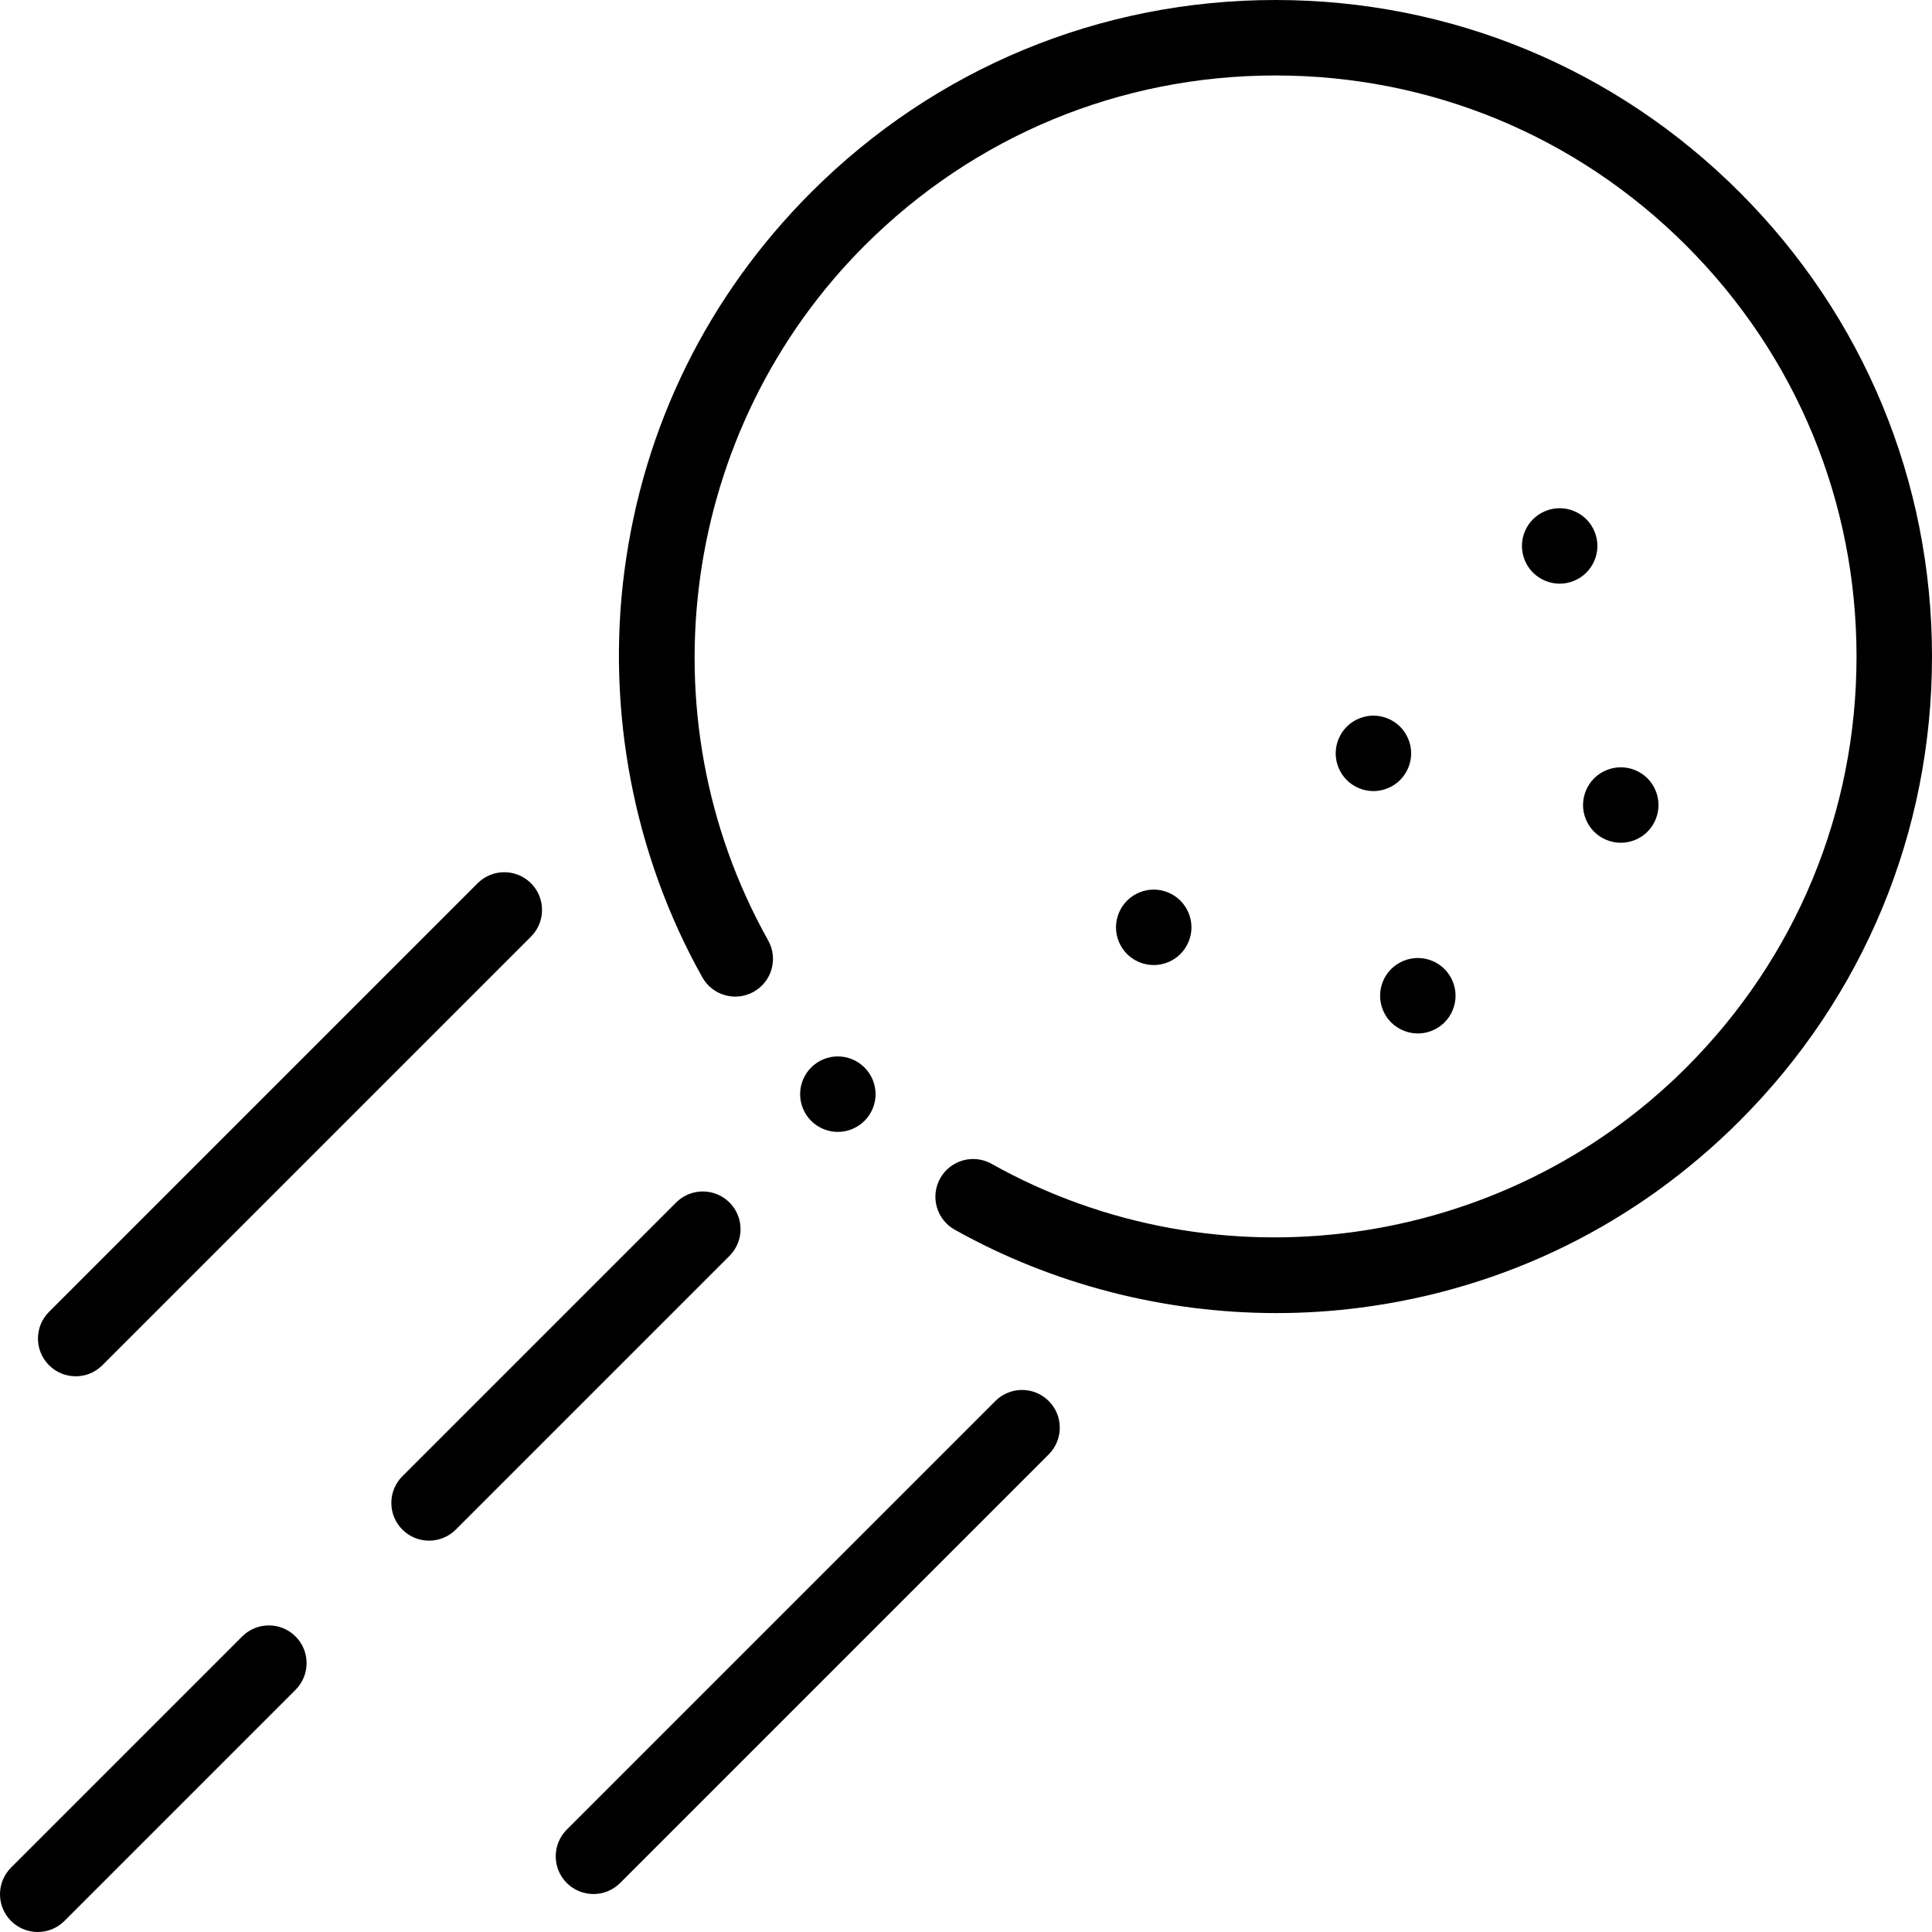
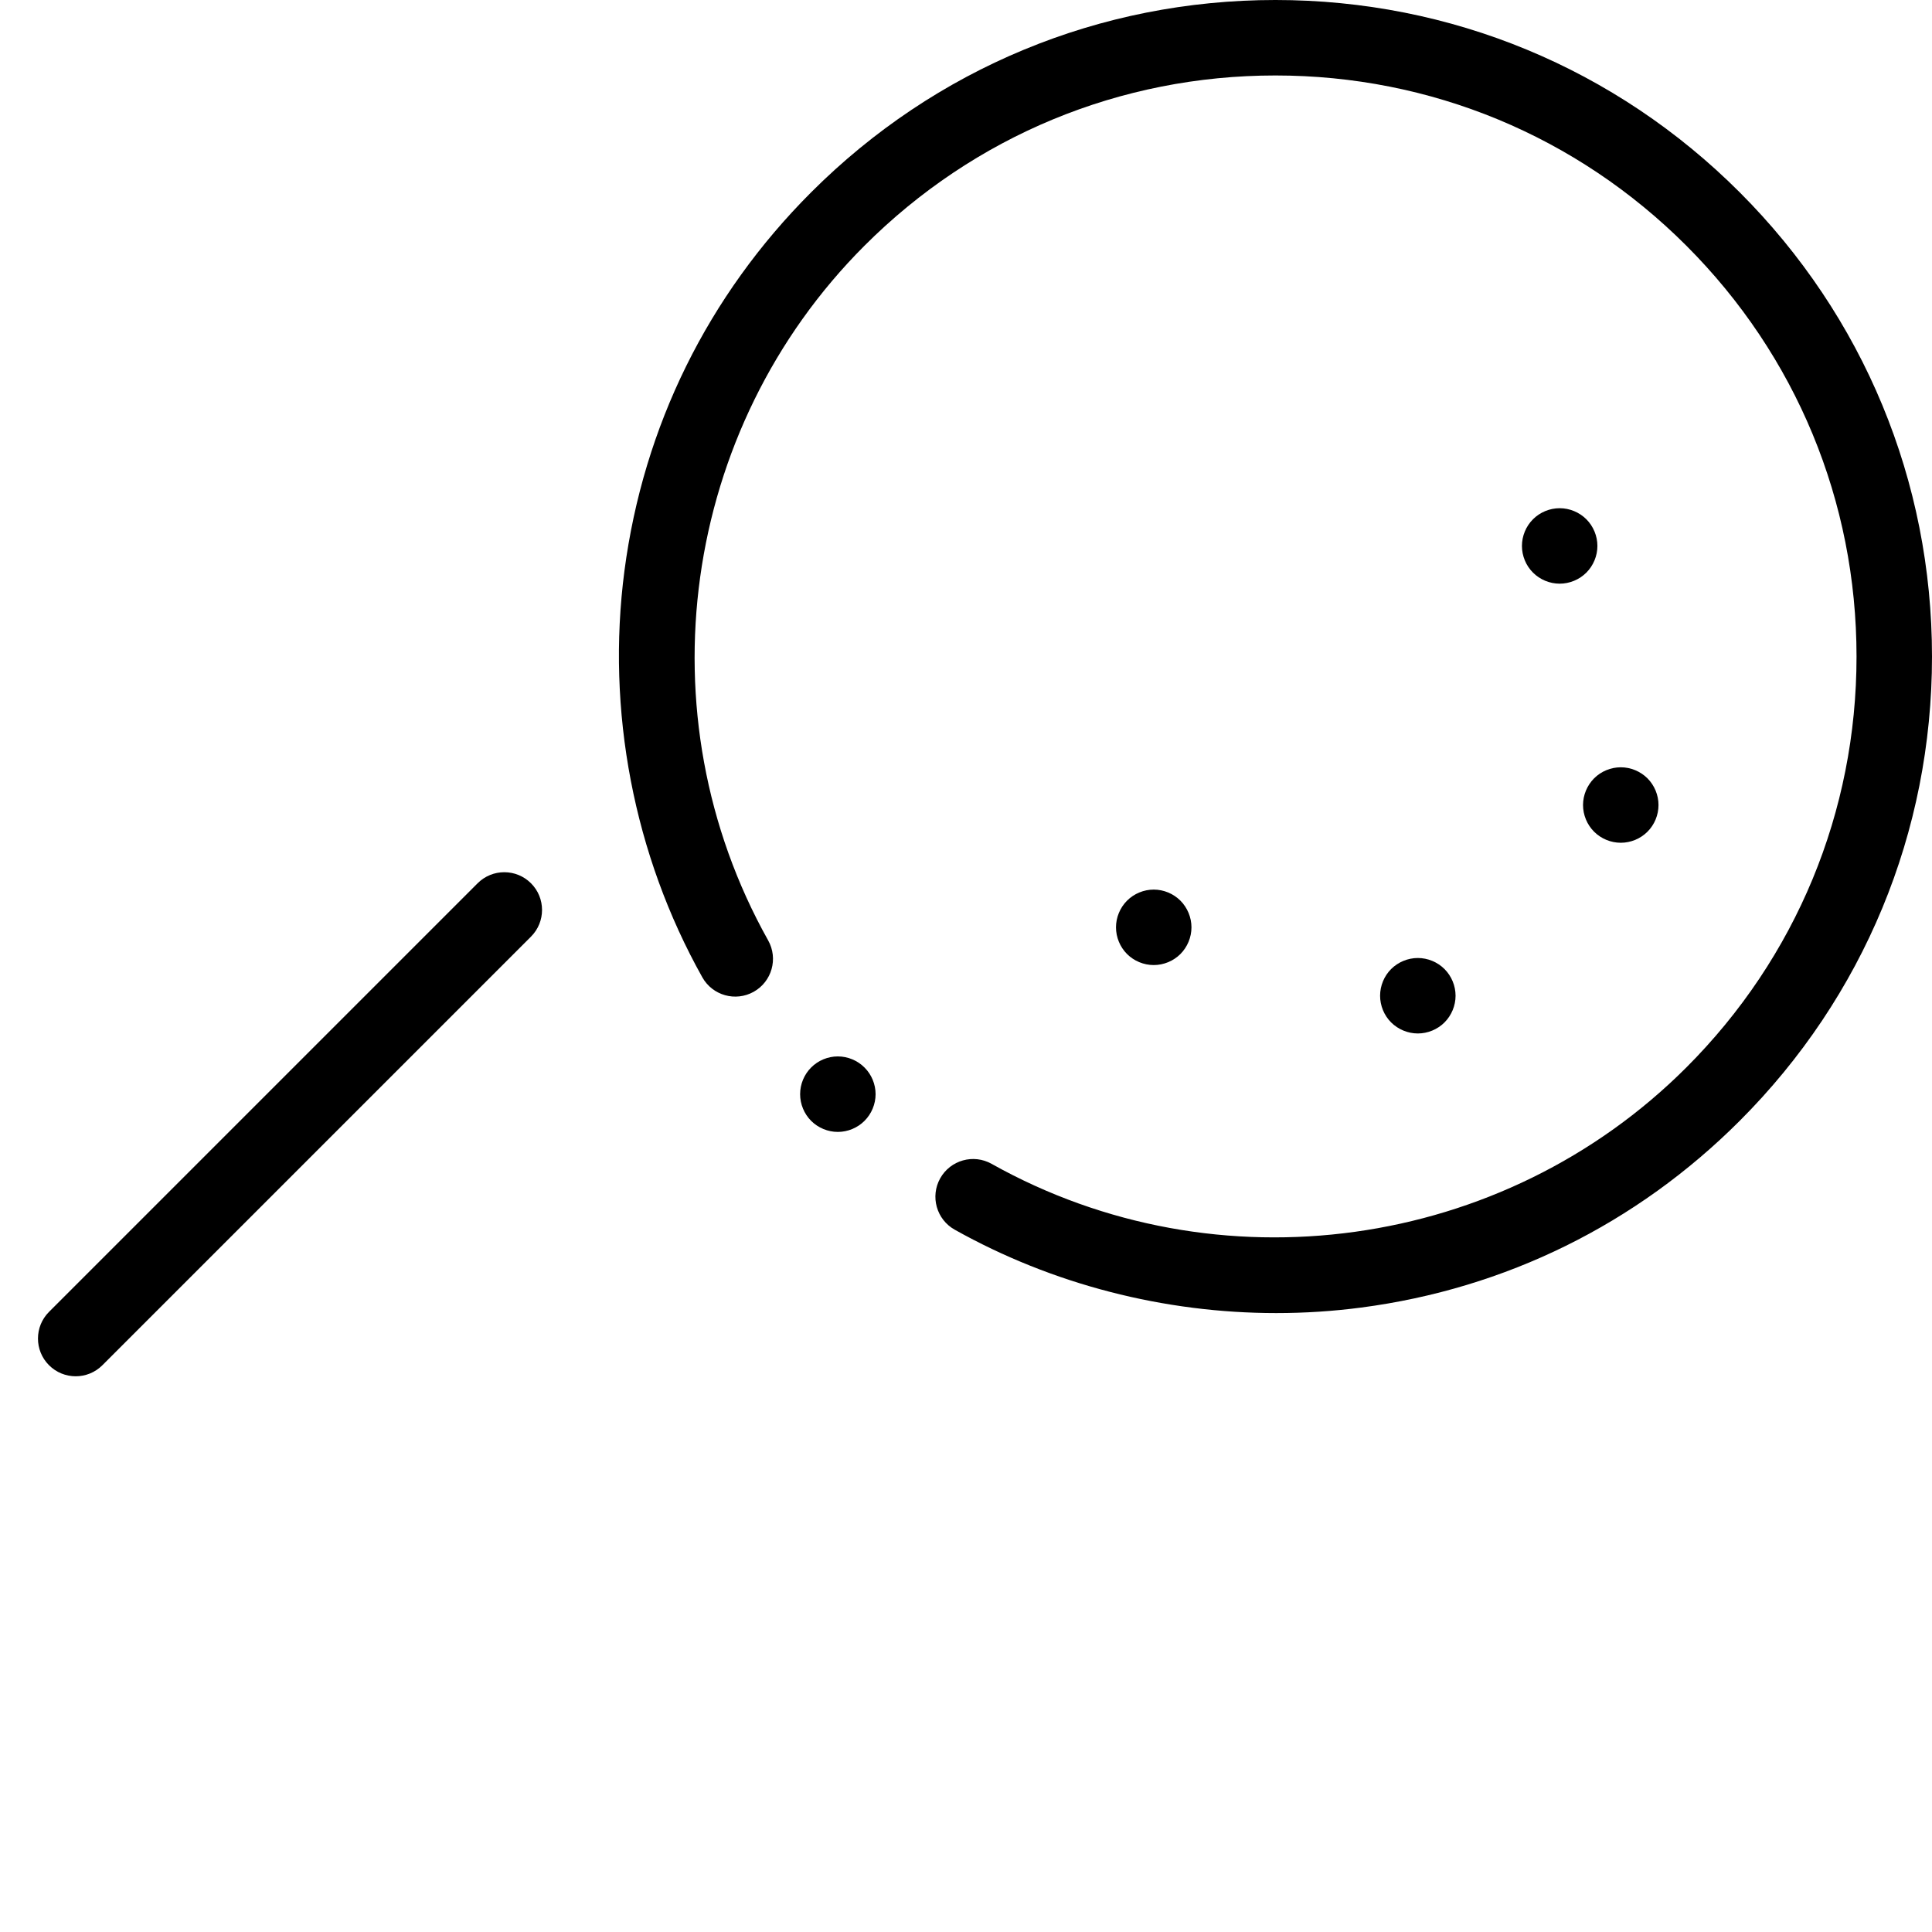
<svg xmlns="http://www.w3.org/2000/svg" id="Capa_1" enable-background="new 0 0 512 512" height="512" viewBox="0 0 512 512" width="512">
  <g id="XMLID_1231_">
    <g id="XMLID_1728_">
      <g id="XMLID_1735_">
        <g id="XMLID_1774_">
          <path id="XMLID_206_" d="m305.75 255.75c-2.63 0-5.21-1.06-7.07-2.92s-2.93-4.44-2.93-7.08c0-2.63 1.07-5.21 2.93-7.07s4.44-2.93 7.07-2.93 5.21 1.07 7.07 2.93c1.86 1.87 2.93 4.44 2.93 7.07 0 2.64-1.07 5.21-2.93 7.08-1.86 1.86-4.44 2.92-7.07 2.92z" />
        </g>
        <g id="XMLID_1771_">
-           <path id="XMLID_205_" d="m363.97 209.65c-2.63 0-5.21-1.07-7.07-2.93s-2.93-4.44-2.93-7.07 1.07-5.21 2.93-7.07 4.44-2.93 7.07-2.93 5.21 1.07 7.07 2.93 2.93 4.44 2.93 7.07-1.07 5.21-2.93 7.07-4.44 2.93-7.07 2.93z" />
-         </g>
+           </g>
        <g id="XMLID_1752_">
          <g id="XMLID_1770_">
            <path id="XMLID_204_" d="m375.74 273.88c-2.63 0-5.21-1.07-7.08-2.93-1.86-1.86-2.92-4.44-2.92-7.07s1.06-5.21 2.92-7.07c1.87-1.86 4.45-2.93 7.08-2.93s5.21 1.07 7.07 2.93 2.93 4.44 2.93 7.07-1.07 5.21-2.93 7.07-4.44 2.93-7.07 2.93z" />
          </g>
          <g id="XMLID_1760_">
            <path id="XMLID_203_" d="m429.53 223.34c-2.64 0-5.21-1.06-7.08-2.93-1.86-1.86-2.93-4.43-2.93-7.07 0-2.63 1.07-5.2 2.93-7.07 1.86-1.86 4.44-2.93 7.08-2.93 2.63 0 5.2 1.07 7.07 2.93 1.86 1.87 2.92 4.44 2.92 7.07 0 2.64-1.06 5.21-2.92 7.07-1.87 1.87-4.44 2.93-7.07 2.93z" />
          </g>
        </g>
        <g id="XMLID_1737_">
          <path id="XMLID_202_" d="m413.33 154.68c-2.64 0-5.21-1.07-7.07-2.93-1.87-1.86-2.93-4.44-2.93-7.07s1.06-5.21 2.93-7.07c1.86-1.86 4.43-2.93 7.07-2.93 2.63 0 5.21 1.07 7.07 2.93s2.93 4.44 2.93 7.07-1.07 5.21-2.93 7.07-4.44 2.93-7.07 2.93z" />
        </g>
      </g>
    </g>
    <g id="XMLID_1242_">
      <path id="XMLID_201_" d="m338.249 347.979c-29.746.001-59.354-7.596-85.247-22.104-4.818-2.7-6.535-8.794-3.836-13.612s8.792-6.536 13.612-3.836c59.841 33.529 135.552 23.03 184.115-25.533 29.088-29.086 45.107-67.759 45.107-108.894s-16.019-79.808-45.106-108.894c-29.086-29.087-67.759-45.106-108.894-45.106s-79.808 16.019-108.894 45.106c-48.563 48.562-59.063 124.274-25.533 184.116 2.699 4.818.982 10.913-3.836 13.612s-10.912.983-13.612-3.836c-18.167-32.423-25.498-70.682-20.642-107.728 5.015-38.266 22.125-72.952 49.481-100.307 32.864-32.864 76.559-50.963 123.036-50.963s90.172 18.099 123.037 50.964c32.864 32.864 50.963 76.559 50.963 123.036s-18.099 90.172-50.964 123.037c-27.355 27.355-62.041 44.465-100.306 49.48-7.462.978-14.978 1.462-22.481 1.462z" />
    </g>
    <g id="XMLID_808_">
-       <path id="XMLID_200_" d="m113.708 408.292c-2.559 0-5.119-.976-7.071-2.929-3.905-3.905-3.905-10.237 0-14.143l72.542-72.542c3.905-3.905 10.237-3.905 14.143 0s3.905 10.237 0 14.143l-72.542 72.542c-1.953 1.952-4.512 2.929-7.072 2.929z" />
-     </g>
+       </g>
    <g id="XMLID_805_">
-       <path id="XMLID_199_" d="m10 512c-2.559 0-5.119-.976-7.071-2.929-3.905-3.905-3.905-10.237 0-14.143l61.25-61.25c3.905-3.905 10.237-3.905 14.143 0 3.905 3.905 3.905 10.237 0 14.143l-61.25 61.25c-1.953 1.953-4.513 2.929-7.072 2.929z" />
-     </g>
+       </g>
    <g id="XMLID_809_">
-       <path id="XMLID_198_" d="m157.271 501.938c-2.559 0-5.119-.976-7.071-2.929-3.905-3.905-3.905-10.237 0-14.143l113.583-113.583c3.905-3.905 10.238-3.906 14.142 0 3.905 3.905 3.905 10.237 0 14.142l-113.583 113.584c-1.952 1.952-4.512 2.929-7.071 2.929z" />
-     </g>
+       </g>
    <g id="XMLID_812_">
      <path id="XMLID_197_" d="m20.062 364.729c-2.56 0-5.118-.976-7.071-2.929-3.905-3.905-3.905-10.237 0-14.142l113.584-113.583c3.905-3.904 10.236-3.905 14.142 0 3.905 3.905 3.905 10.237 0 14.142l-113.583 113.583c-1.953 1.952-4.512 2.929-7.072 2.929z" />
    </g>
    <g id="XMLID_1416_">
      <path id="XMLID_196_" d="m222.03 299.97c-2.63 0-5.2-1.07-7.07-2.93-1.86-1.87-2.92-4.44-2.92-7.07 0-2.64 1.06-5.21 2.92-7.07 1.86-1.87 4.44-2.94 7.07-2.94 2.64 0 5.21 1.07 7.07 2.94 1.87 1.86 2.94 4.43 2.94 7.07 0 2.63-1.07 5.2-2.94 7.07-1.86 1.86-4.43 2.93-7.07 2.93z" />
    </g>
  </g>
</svg>